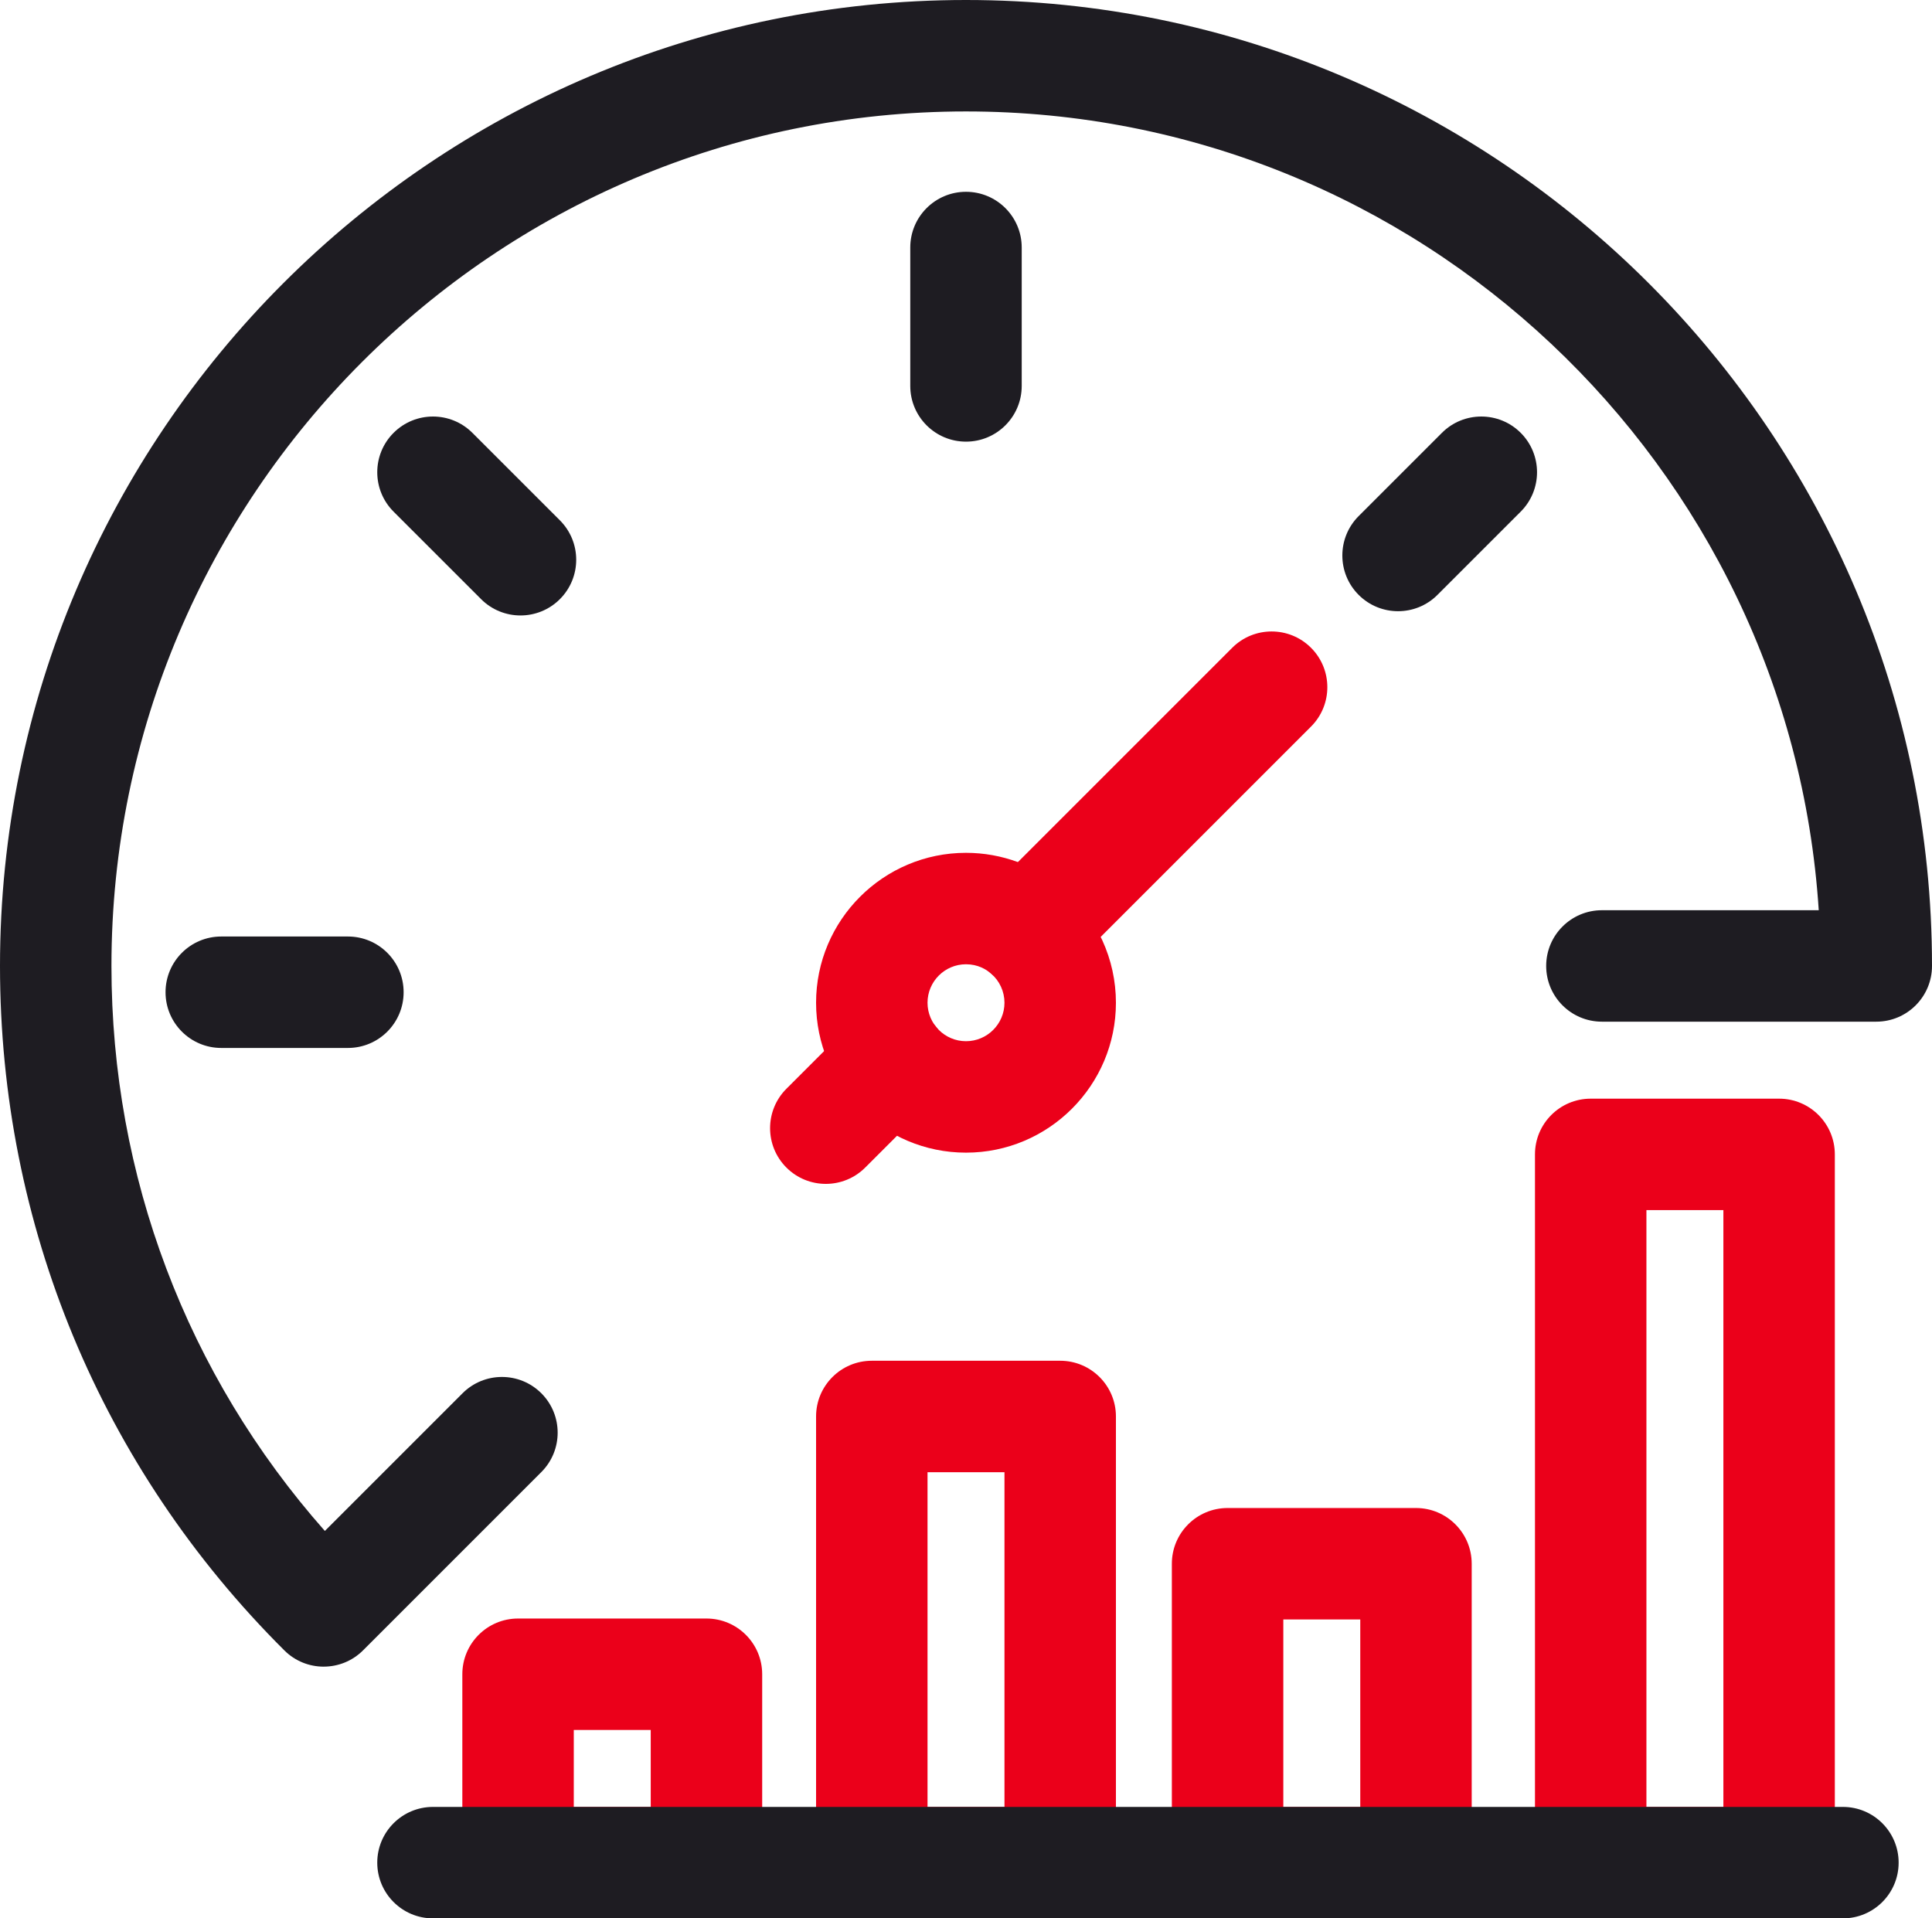
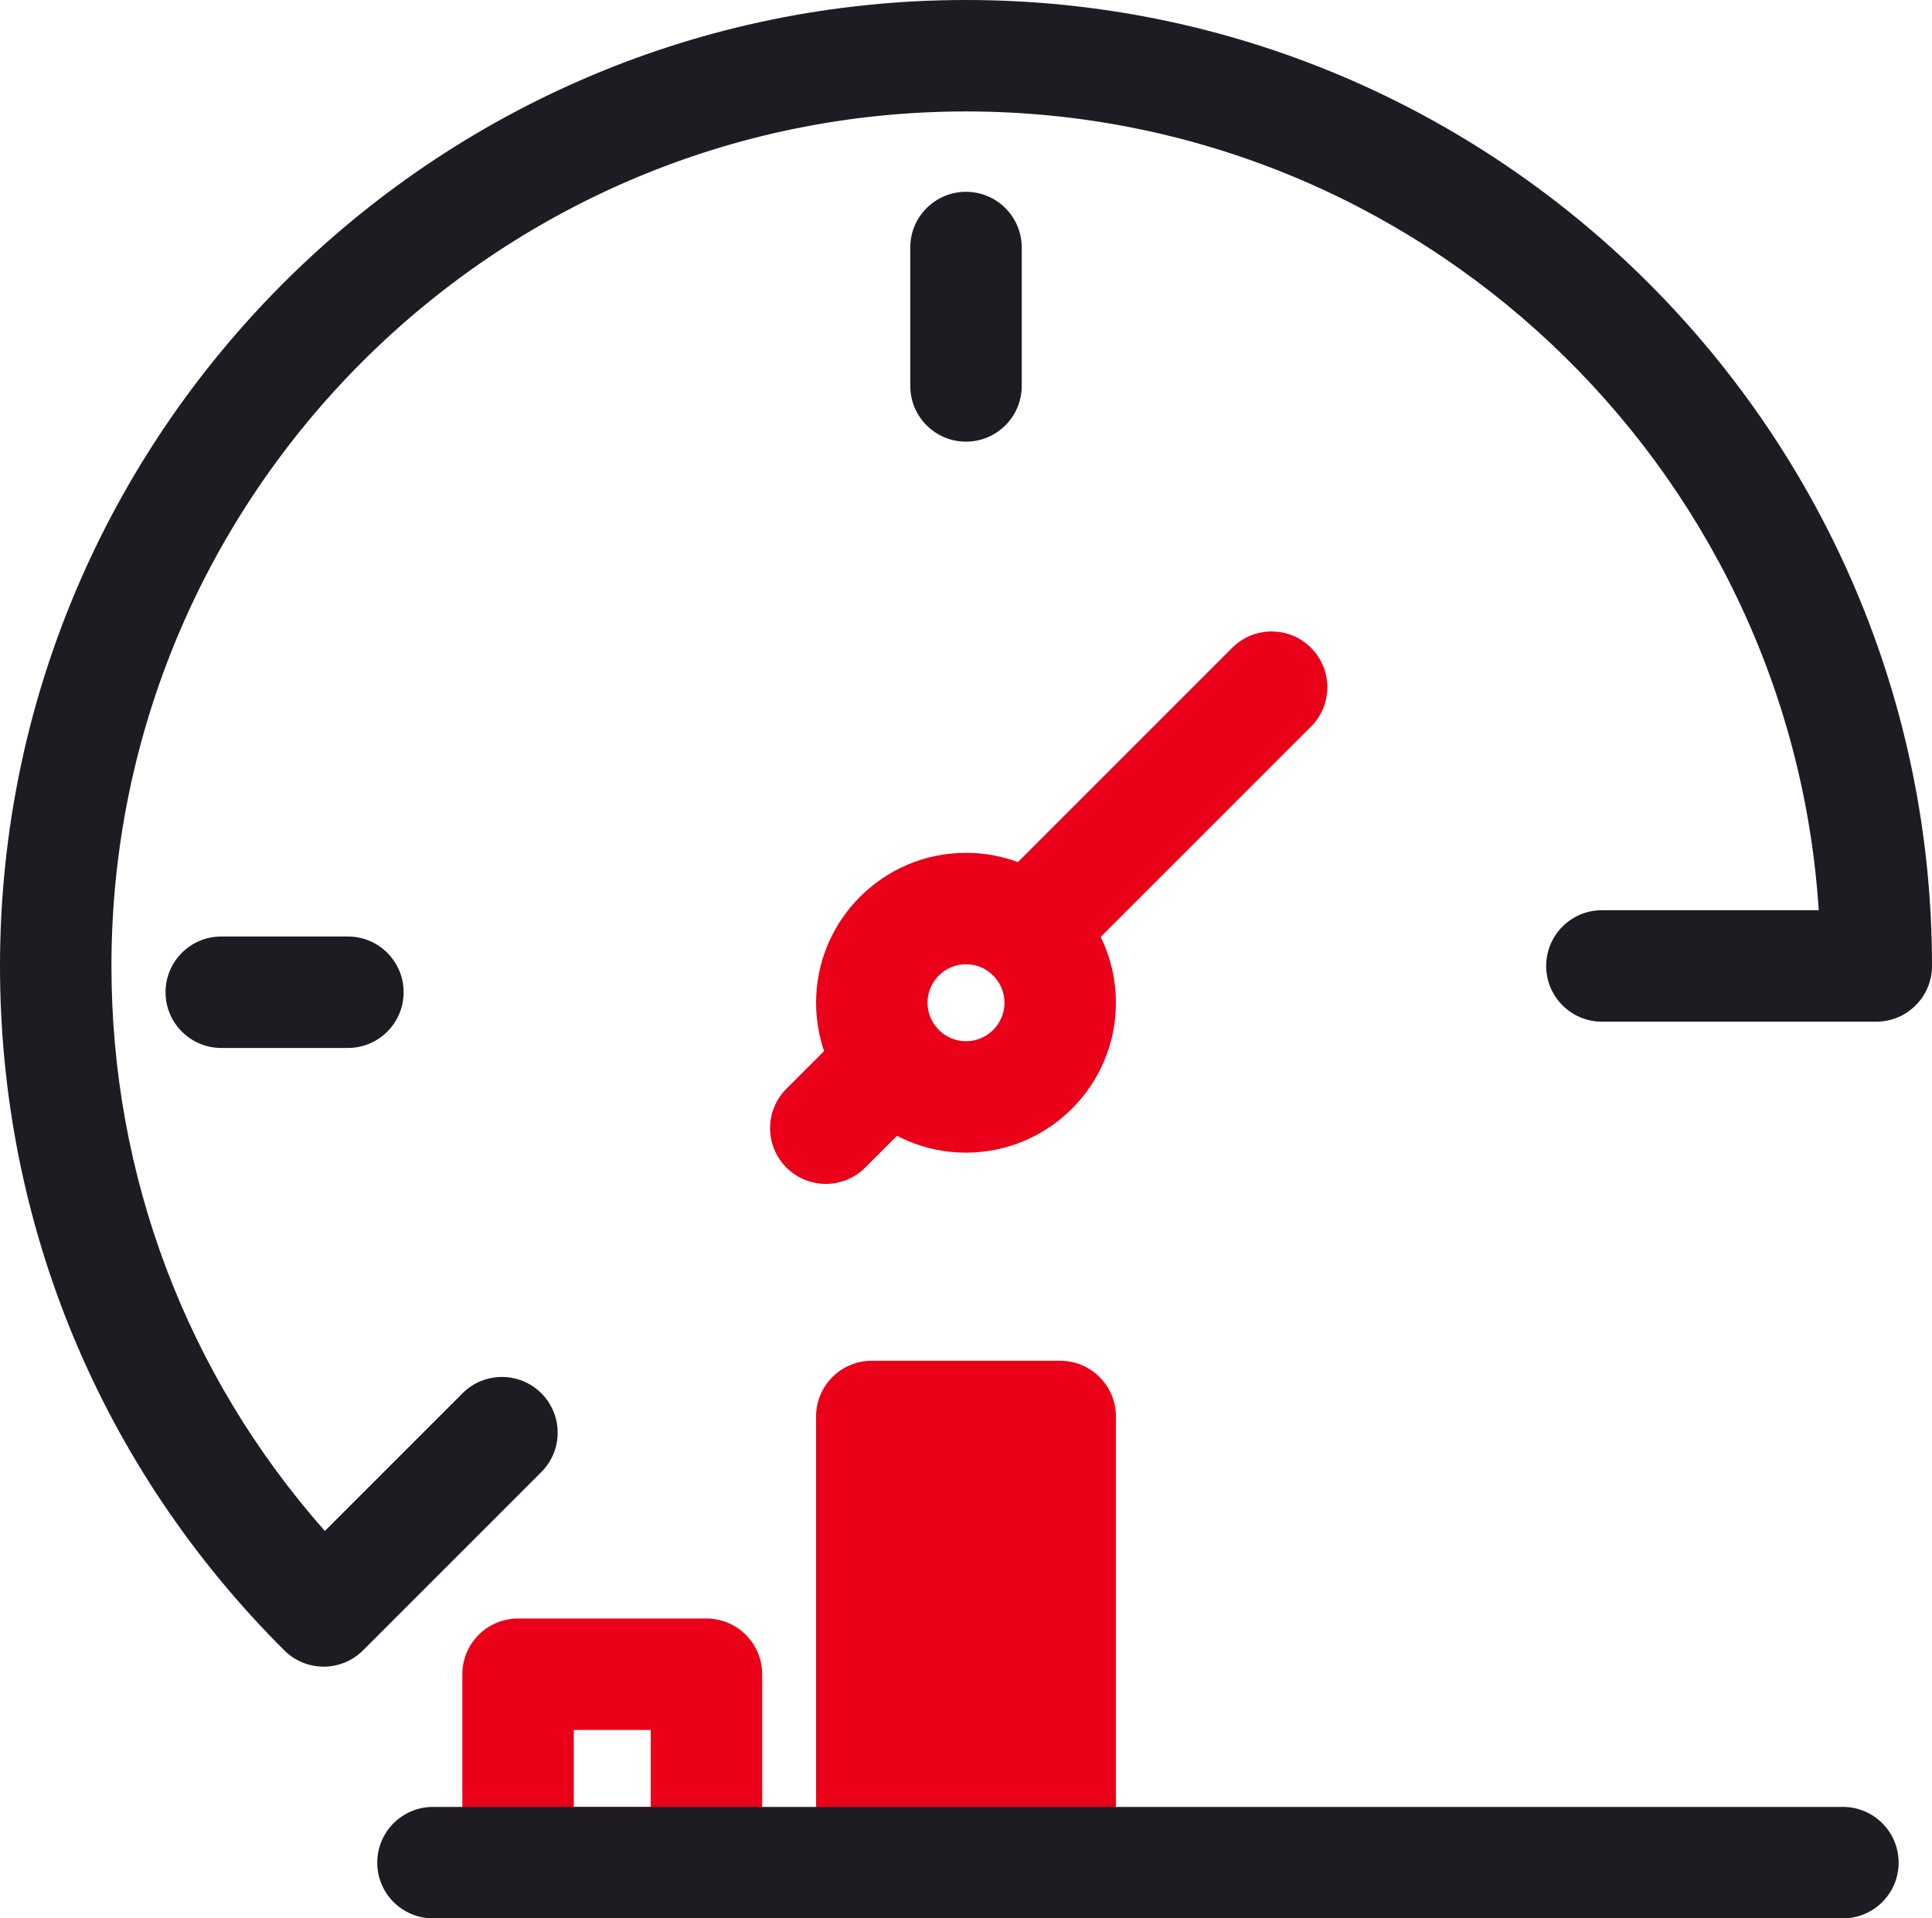
<svg xmlns="http://www.w3.org/2000/svg" id="Layer_1" data-name="Layer 1" viewBox="0 0 190.687 189.35">
  <g>
    <path d="M69.727,189.35h-18.595c-3.038,0-5.5-2.463-5.5-5.5v-18.595c0-3.037,2.462-5.5,5.5-5.5h18.595c3.038,0,5.5,2.463,5.5,5.5v18.595c0,3.037-2.462,5.5-5.5,5.5ZM56.632,178.35h7.595v-7.595h-7.595v7.595Z" style="fill: #eb001a; stroke-width: 0px;" />
-     <path d="M104.641,189.35h-18.595c-3.038,0-5.5-2.463-5.5-5.5v-44.038c0-3.037,2.462-5.5,5.5-5.5h18.595c3.037,0,5.5,2.463,5.5,5.5v44.038c0,3.037-2.463,5.5-5.5,5.5ZM91.546,178.35h7.595v-33.038h-7.595v33.038Z" style="fill: #eb001a; stroke-width: 0px;" />
-     <path d="M139.756,189.35h-18.595c-3.037,0-5.5-2.463-5.5-5.5v-29.503c0-3.037,2.463-5.5,5.5-5.5h18.595c3.037,0,5.5,2.463,5.5,5.5v29.503c0,3.037-2.463,5.5-5.5,5.5ZM126.662,178.35h7.595v-18.503h-7.595v18.503Z" style="fill: #eb001a; stroke-width: 0px;" />
-     <path d="M175.596,189.35h-18.595c-3.037,0-5.5-2.463-5.5-5.5v-69.907c0-3.037,2.463-5.5,5.5-5.5h18.595c3.037,0,5.5,2.463,5.5,5.5v69.907c0,3.037-2.463,5.5-5.5,5.5ZM162.501,178.35h7.595v-58.907h-7.595v58.907Z" style="fill: #eb001a; stroke-width: 0px;" />
+     <path d="M104.641,189.35h-18.595c-3.038,0-5.5-2.463-5.5-5.5v-44.038c0-3.037,2.462-5.5,5.5-5.5h18.595c3.037,0,5.5,2.463,5.5,5.5v44.038c0,3.037-2.463,5.5-5.5,5.5ZM91.546,178.35h7.595h-7.595v33.038Z" style="fill: #eb001a; stroke-width: 0px;" />
    <path d="M95.343,113.771c-8.159,0-14.797-6.638-14.797-14.797s6.638-14.797,14.797-14.797c3.543,0,6.972,1.272,9.654,3.583,3.269,2.815,5.144,6.903,5.144,11.214,0,8.159-6.639,14.797-14.798,14.797ZM95.343,95.177c-2.094,0-3.797,1.704-3.797,3.797s1.703,3.797,3.797,3.797,3.798-1.703,3.798-3.797c0-1.106-.482-2.156-1.323-2.88-.485-.418-1.309-.917-2.475-.917Z" style="fill: #eb001a; stroke-width: 0px;" />
    <path d="M101.408,97.427c-1.408,0-2.815-.537-3.889-1.611-2.148-2.148-2.148-5.63,0-7.778l24.101-24.1c2.147-2.148,5.632-2.146,7.777,0,2.148,2.148,2.148,5.63,0,7.778l-24.101,24.1c-1.073,1.074-2.481,1.611-3.889,1.611Z" style="fill: #eb001a; stroke-width: 0px;" />
    <path d="M81.507,116.854c-1.408,0-2.815-.537-3.889-1.611-2.148-2.147-2.148-5.63,0-7.777l6.578-6.578c2.148-2.148,5.63-2.148,7.778,0,2.148,2.147,2.148,5.63,0,7.777l-6.578,6.578c-1.074,1.074-2.481,1.611-3.889,1.611Z" style="fill: #eb001a; stroke-width: 0px;" />
  </g>
  <path d="M181.894,189.35H42.735c-3.038,0-5.5-2.463-5.5-5.5s2.462-5.5,5.5-5.5h139.159c3.037,0,5.5,2.463,5.5,5.5s-2.463,5.5-5.5,5.5Z" style="fill: #1e1c22; stroke-width: 0px;" />
  <path d="M31.948,164.505c-1.404,0-2.808-.534-3.881-1.603C9.968,144.879,0,120.886,0,95.343,0,42.771,42.771,0,95.343,0s95.344,42.771,95.344,95.343c0,3.038-2.463,5.5-5.5,5.5h-27.08c-3.037,0-5.5-2.463-5.5-5.5s2.463-5.5,5.5-5.5h21.402c-2.843-43.953-39.507-78.843-84.166-78.843C48.836,11,11,48.836,11,95.343c0,20.756,7.441,40.356,21.063,55.768l13.589-13.589c2.147-2.148,5.63-2.148,7.778,0,2.148,2.147,2.148,5.63,0,7.777l-17.593,17.594c-1.074,1.074-2.481,1.611-3.889,1.611Z" style="fill: #1e1c22; stroke-width: 0px;" />
  <path d="M34.337,103.437h-12.498c-3.038,0-5.5-2.463-5.5-5.5s2.462-5.5,5.5-5.5h12.498c3.038,0,5.5,2.462,5.5,5.5s-2.462,5.5-5.5,5.5Z" style="fill: #1e1c22; stroke-width: 0px;" />
-   <path d="M51.372,60.748c-1.408,0-2.815-.537-3.889-1.611l-8.637-8.636c-2.148-2.148-2.148-5.63,0-7.778,2.147-2.147,5.63-2.147,7.778,0l8.637,8.636c2.148,2.148,2.148,5.63,0,7.778-1.074,1.074-2.481,1.611-3.889,1.611Z" style="fill: #1e1c22; stroke-width: 0px;" />
  <path d="M95.343,43.592c-3.038,0-5.5-2.462-5.5-5.5v-13.66c0-3.038,2.462-5.5,5.5-5.5,3.037,0,5.5,2.462,5.5,5.5v13.66c0,3.038-2.463,5.5-5.5,5.5Z" style="fill: #1e1c22; stroke-width: 0px;" />
-   <path d="M137.988,60.329c-1.407,0-2.815-.537-3.889-1.611-2.148-2.148-2.148-5.63,0-7.778l8.217-8.217c2.146-2.147,5.631-2.147,7.777,0,2.148,2.148,2.148,5.63,0,7.778l-8.217,8.217c-1.073,1.074-2.481,1.611-3.889,1.611Z" style="fill: #1e1c22; stroke-width: 0px;" />
</svg>